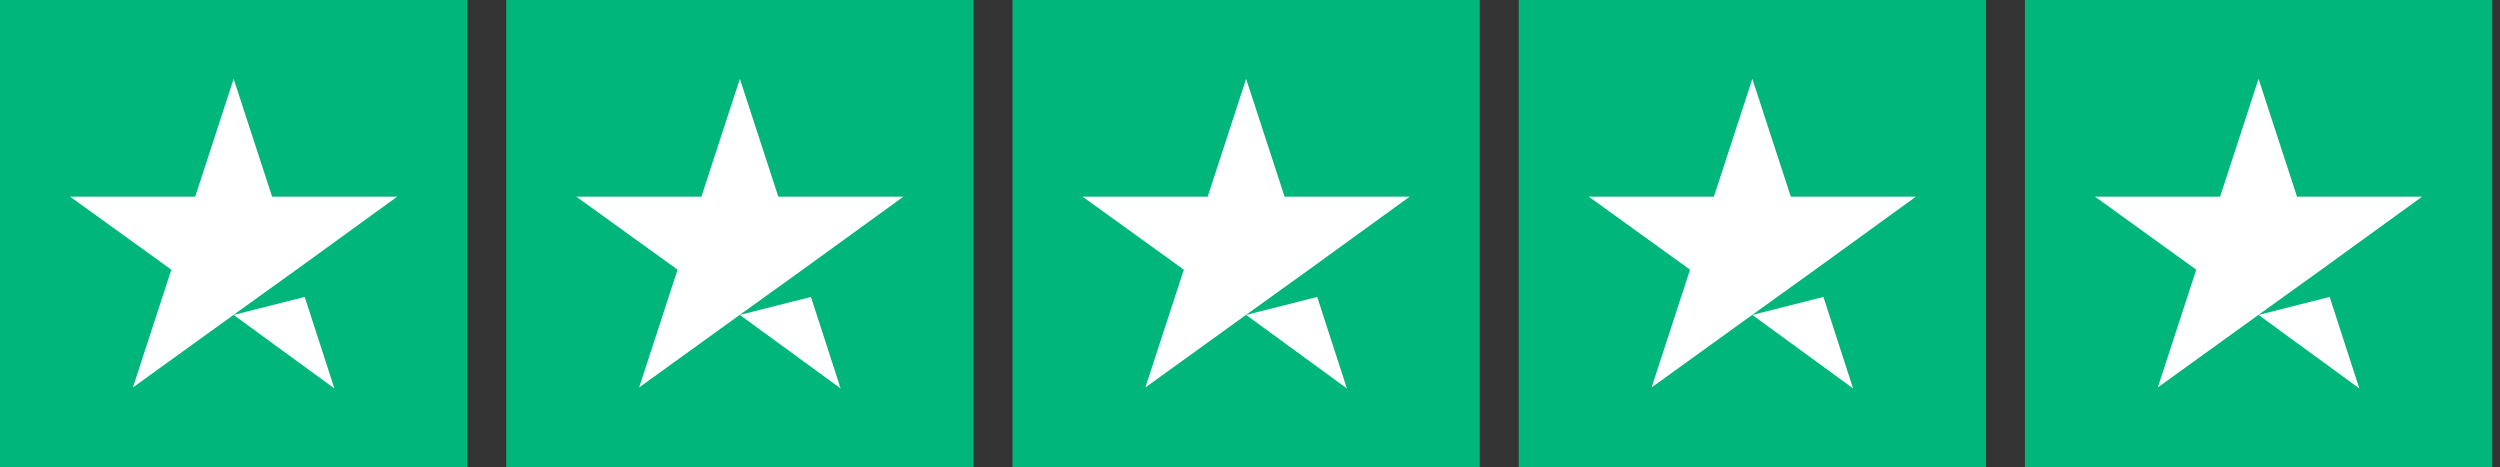
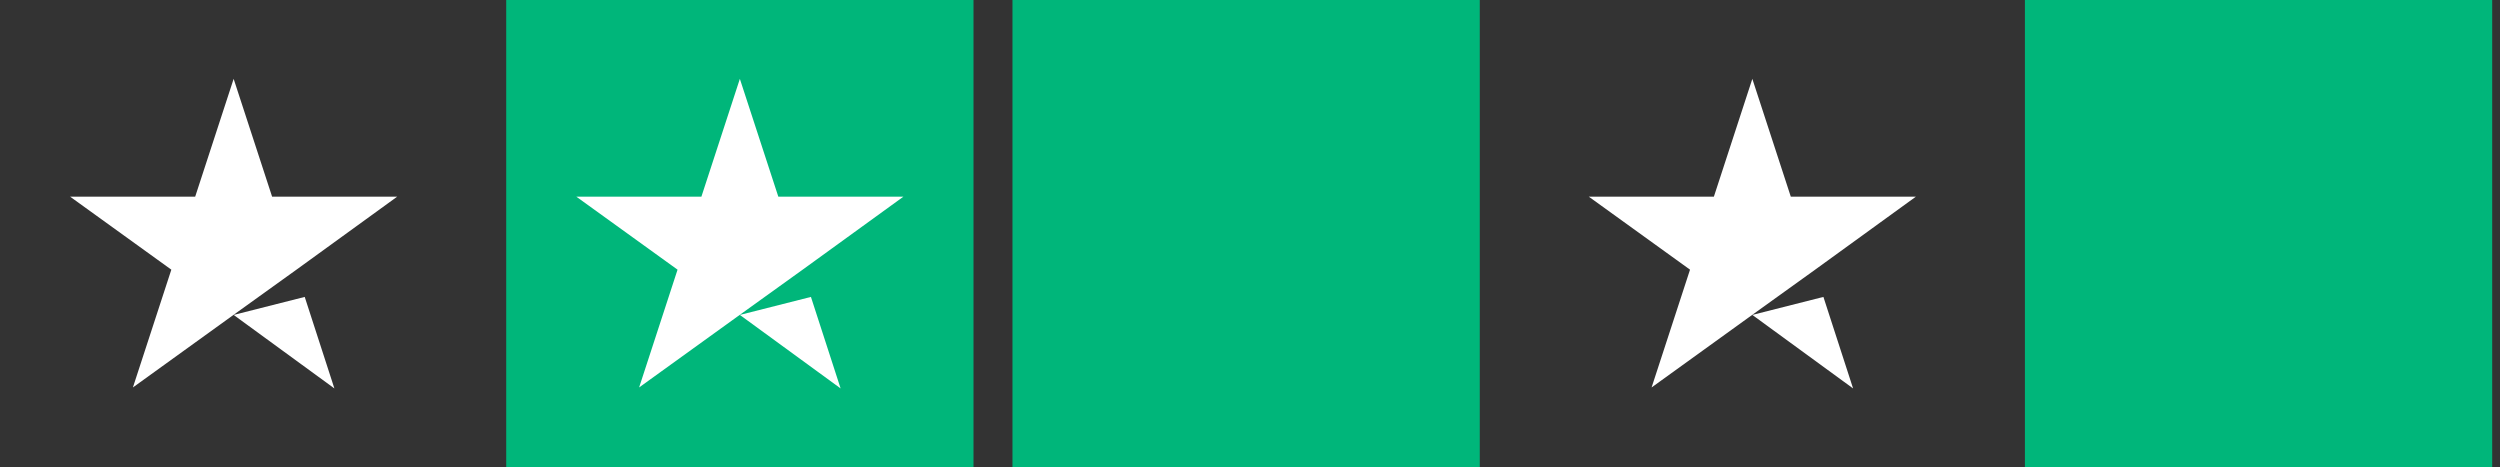
<svg xmlns="http://www.w3.org/2000/svg" fill="none" viewBox="0 0 107 20" height="20" width="107">
  <rect x="0" y="0" width="107" height="20" fill="#333333" stroke="none" />
  <g clip-path="url(#clip0_363_414)">
-     <path fill="#00B67A" d="M20 0H0V20H20V0Z" />
    <path fill="#00B67A" d="M41.666 0H21.666V20H41.666V0Z" />
    <path fill="#00B67A" d="M63.334 0H43.334V20H63.334V0Z" />
-     <path fill="#00B67A" d="M85 0H65V20H85V0Z" />
    <path fill="#00B67A" d="M106.666 0H86.666V20H106.666V0Z" />
    <path fill="white" d="M10 13.479L13.042 12.708L14.312 16.625L10 13.479ZM17 8.417H11.646L10 3.375L8.354 8.417H3L7.333 11.542L5.688 16.583L10.021 13.458L12.688 11.542L17 8.417Z" />
    <path fill="white" d="M31.666 13.479L34.708 12.708L35.978 16.625L31.666 13.479ZM38.666 8.417H33.312L31.666 3.375L30.02 8.417H24.666L28.999 11.542L27.354 16.583L31.687 13.458L34.353 11.542L38.666 8.417Z" />
-     <path fill="white" d="M53.334 13.479L56.376 12.708L57.647 16.625L53.334 13.479ZM60.334 8.417H54.98L53.334 3.375L51.688 8.417H46.334L50.667 11.542L49.022 16.583L53.355 13.458L56.022 11.542L60.334 8.417Z" />
    <path fill="white" d="M75 13.479L78.042 12.708L79.312 16.625L75 13.479ZM82 8.417H76.646L75 3.375L73.354 8.417H68L72.333 11.542L70.688 16.583L75.021 13.458L77.688 11.542L82 8.417Z" />
-     <path fill="white" d="M96.666 13.479L99.708 12.708L100.979 16.625L96.666 13.479ZM103.666 8.417H98.312L96.666 3.375L95.02 8.417H89.666L93.999 11.542L92.353 16.583L96.687 13.458L99.353 11.542L103.666 8.417Z" />
  </g>
  <defs>
    <clipPath id="clip0_363_414">
      <rect fill="white" height="20" width="106.667" />
    </clipPath>
  </defs>
</svg>